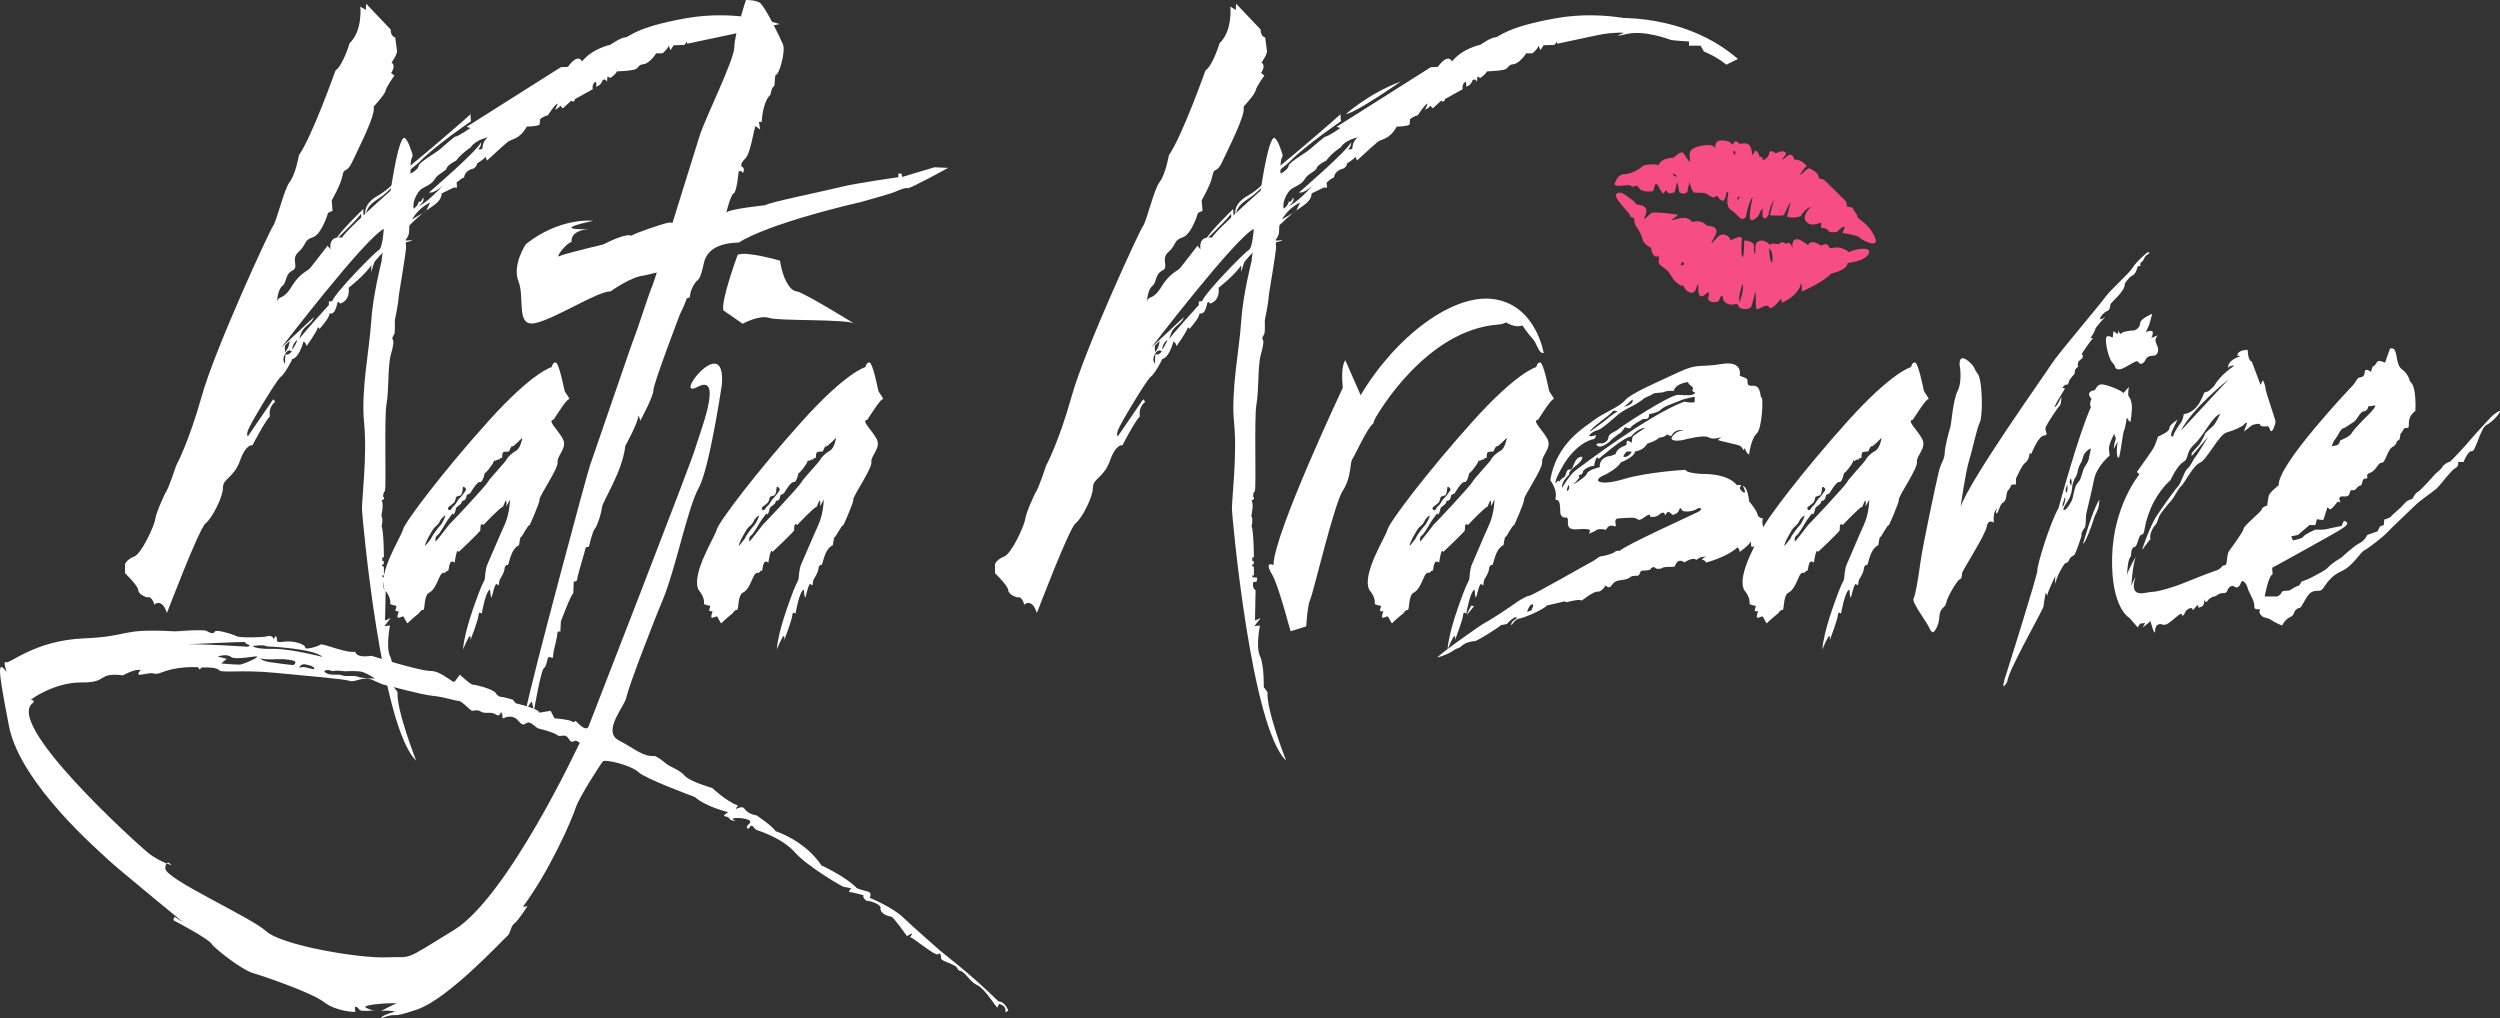
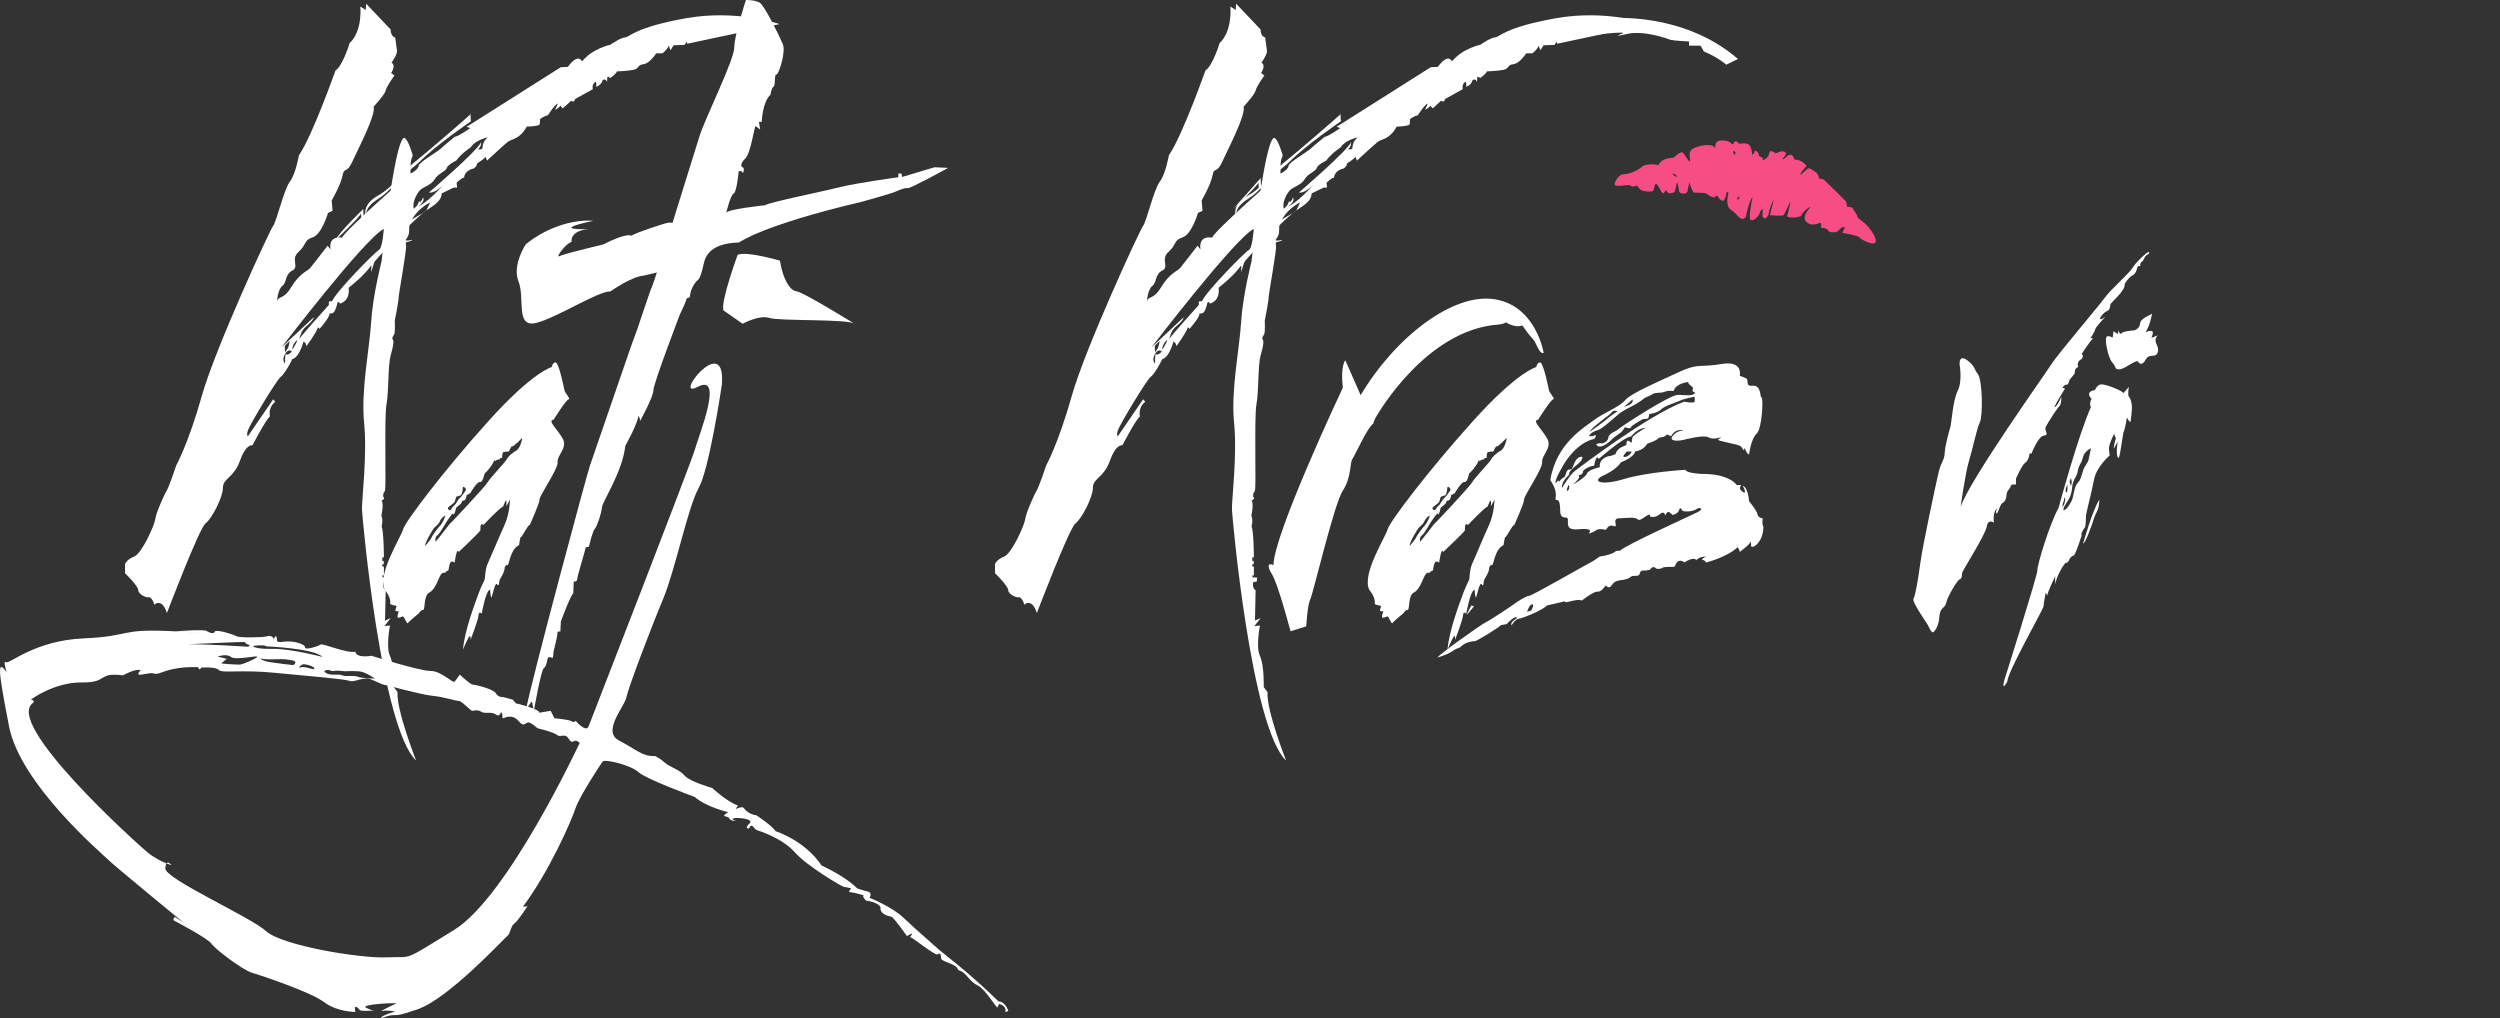
<svg xmlns="http://www.w3.org/2000/svg" width="700.213" height="285.175" viewBox="0 0 700.213 285.175">
  <rect x="0" y="0" width="700.213" height="285.175" fill="#333333" stroke="none" />
  <defs>
    <style>.cls-1{fill:#f64d85;}.cls-2{fill:#fff;}</style>
  </defs>
  <g id="Ebene_1">
    <g>
-       <path class="cls-2" d="M376.943,31.986s6.097-5.64,15.431-9.192c0,0-12.358,8.664-15.431,9.192" />
      <path class="cls-2" d="M113.602,38.946s-2.209-6.288-6.744,34.296c0,0-2.449,9.528-2.903,16.968-.457,7.441-2.903,19.177-1.969,28.248,.911,9.073-.694,21.624-.601,24.289,.12,2.688,5.426,61.033,15.17,70.272,0,0-5.569-14.112-5.209-19.176l-1.055-1.392s.167-6.096-1.058-8.712c-1.201-2.615,0-8.544,0-8.544l-1.559,.168,1.752-2.256-1.585,.696s.19-7.68,.19-8.544c0,0-.935-.192-.741-2.184l1.031-.192,.144-1.104-1.321-.072-.07-.528h.454v-2.495h-.454v-.648h.407v-.936h-.407v-.984h.454s-.023-7.248-.647-8.736c0,0,.527-1.752-.07-2.952,0,0,.768-3.24,.07-4.271,0,0,1.225-.36,.434-1.056,0,0-.073-1.128,.454-1.488,.504-.336-.214-20.544,.48-24.384,.697-3.84,.36-10.8,1.178-13.704,.815-2.928,.911-3.959,.574-4.44-.36-.456,.24-1.032,.457-1.608,.24-.6,.12-3.72,.12-3.72,0,0,1.055-5.232,1.055-6.288,0-1.032,2.329-13.609,2.089-14.641-.24-1.056,.264-1.056,.264-1.056,0,0,1.175-.144,1.488-.6,0,0-1.632,.408-1.895,.072,0,0,.864-1.055,.984-2.04,.144-.984,.431-15.672,.431-18.48,0-2.784,.577-2.304,.577-3.36,0,0-1.272-4.176-1.969-4.416" />
      <path class="cls-2" d="M101.745,58.535s-6.984,6.72-7.679,8.64c0,0,6.815-6.456,7.055-7.416l.097,1.825,.624-.864-.097-2.184Z" />
      <path class="cls-2" d="M102.442,60.453s-1.225-3.048,3.407-5.664c4.609-2.616,7.225-6.984,10.105-9.24,2.88-2.28,15.264-12.912,15.697-13.44,.431-.528,.094-.336,.094-.336l.17,2.184s-9.768,6.624-14.473,11.425c0,0-1.752,1.56-2.783,2.352-1.058,.768-5.856,5.928-7.682,7.224-1.822,1.32-4.368,2.52-4.535,5.496" />
      <path class="cls-2" d="M135.147,41.454c-.17,.6-1.225,.336-1.225,.336,.864-.601,.864-1.992,.864-1.992-1.298,2.688-14.64,14.112-14.64,14.112,1.655,.36,4.102-2.184,4.102-2.184-4.535,5.065-7.078,6.12-7.078,6.12,2.112-1.583,1.318-2.544,1.318-2.544-.167,.696-.864,1.392-.864,1.392,0-.431-.264-.504-.454,.193-.17,.696-1.248,1.583-1.248,1.583-.577-1.632,.815-4.296,1.752-5.232,.935-.912,3.144-1.392,4.078-3.024,.914-1.608,3.12-2.208,3.36-3.12,.24-.936,2.666-2.112,2.666-2.112,1.512-2.088,4.078-3.72,4.078-3.72,1.272-2.088,4.776-2.784,4.776-2.784-1.582,1.224-1.485,2.976-1.485,2.976m-29.042,28.584c-1.055,.528-12.024,11.688-13.078,14.304l-.914,.096v.984s-8.039,8.856-8.279,9.552c0,0,.36-1.752,1.175-2.784,.817-1.055,2.449-1.872,2.906-3.36l-9.073,8.472s23.256-30.408,28.656-33.192c0,0-.334,5.4-1.392,5.928m-24.241,27.913c-.047-1.704,1.608-3.073,1.392-2.545-.598,1.44-1.392,2.545-1.392,2.545m-1.966-1.248c.264-.312,1.248-1.176,1.248-1.176,0,0-.193,1.128-.384,1.656-.193,.528-.65,1.032-.794,1.368-.12,.336-.337-1.512-.07-1.848m.264,2.496c-.384-.505-.314,2.64-.314,2.64,0,0-.791-.648-.334-1.968,.454-1.32,1.438-2.232,2.229-1.392,0,0-1.175,1.247-1.582,.72M192.074,5.117c-14.423,2.568-15.818,5.352-16.969,5.352-1.175,0-4.198,2.088-4.198,2.088,0,0-4.872,.936-7.899,4.656,0,0-.935-2.568-3.958,1.512l-1.969,.097-26.4,16.704,1.055,.336s-3.481,2.448-4.368,2.448c0,0-2.783,2.256-3.911,3.312-1.128,1.032-6.191,3.912-6.191,4.8,0,.864-1.922,2.184-2.449,2.184,0,0-17.953,15.672-19.008,17.952,0,0-3.841-.864-3.24,3.312l-.817-1.056s-4.198,5.472-4.896,6.288c-.694,.817-2.903,1.392-5.232,5.232-2.303,3.84-3.478,2.328-4.055,4.056,0,0,.24-3.36,1.512-4.296s.697-3.24,2.783-4.296c2.089-1.056-.574-3.144,1.752-5.232,2.329-2.087,1.392-3.264,3.938-4.08,2.566-.792,4.318-6.84,4.318-6.84l1.274-.6-.24-2.904s2.566-4.417,3.023-6.96c.48-2.568,1.175-.36,2.783-3.96,1.632-3.6,6.648-13.128,5.93-15.336,0,0,3.144-3.385,3.384-4.537,.24-1.176,2.446-4.2,2.446-4.2l-.935-.696s1.512-2.088,.12-2.904c0,0,1.846-2.545,1.512-3.481l-.48-3.6s-1.272-.12-1.272-2.208l-6.864-7.225-.097,1.753-1.535-.936s.721,6.744-3,10.248c0,0-1.872,6.264-3.961,7.656,0,0-6.504,18.385-10.225,23.712,0,0-.935,5.353-2.566,7.44-1.632,2.112-3.721,11.16-4.655,12.336-.914,1.152-16.275,34.416-19.992,47.664-3.721,13.248-7.201,19.536-7.201,19.536,0,0-2.089,6.505-3.023,7.656,0,0-2.569,5.353-2.783,7.2-.24,1.872-3.841,9.792-5.93,10.584-2.112,.816-2.566,2.087-2.566,2.087v2.569s3.718,3.6,3.718,4.776c0,1.152,2.449,2.208,2.906,1.968,.454-.239,1.512,1.152,1.512,2.088,0,0,2.206-2.088,3.598,2.328,0,0,9.073-23.833,10.825-25.105,1.728-1.296,4.872-7.32,4.872-10.008,0-2.664,3.023-2.664,4.776-7.56,1.728-4.872,3.481-4.296,3.481-4.296,0,0,3.481-6.744,4.896-8.137,0,0-.601-2.448,1.488-4.056l-.574-.697-7.081,10.344s-.48-.12,0-1.632c.457-1.512,8.136-14.304,9.191-15,1.034-.696,3.12-4.536,3.24-4.992,0,0,1.752,0,3.144-4.896,0,0,.697,.239,.817,1.296,0,0,2.76-3.744,3.193-5.208,0,0,.431-.096,.431,.432,0,0,2.783-3.144,2.783-4.104s1.321,1.224,2.282-3.312c0,0,.334-.528,.694,.264,0,0,2.88-.527,2.449-4.44,0,0,4.609-3.576,6.36-6.36l-.097,1.992s.694-1.992,.888-2.712c.144-.648,10.248-11.16,13.655-13.848-1.175,.743-3,1.632-3.12,1.992,0,0,1.225-2.952,5.136-4.968,0,0-.694,1.488-1.031,2.184-.023,.048-.097,.096-.12,.144,2.593-1.776,4.271-2.736,4.392-4.848l3.36-1.632h.938l-.12-1.392s1.632-1.512,2.086-1.392c0,0,0-1.967,2.689-2.568,0,0,.935-.576,.935-1.392,0,0,1.969-1.272,2.426-1.848l.36,1.032s4.655-4.296,5.807-5.232c1.151-.912,3.264-.576,5.353-4.296,0,0,2.903,0,3.601-.576l.12-1.512s.958-.816,2.183-1.08c0,0,1.919-3.048,2.783-3.312,0,0-.431,1.225-.791,1.752,0,0,1.055-.36,1.488-1.128l.694,.768,2.353-2.16s.864,.768,1.058-.456l4.992-2.76s-.384-1.512,.838-2.112c0,0,.36,.96,0,1.392,0,0,1.395-.096,1.922-1.825,0,0,.791-.623,1.225,.505l.094-1.392s.601-.168,.697,.36c0,0,1.559-.96,1.992-1.92,0,0,2.977-.096,4.632-.432,1.655-.36,1.031-1.392,2.783-1.583,1.752-.169,3.577-3.048,3.577-3.048h1.752s1.559-1.224,1.728-2.16l.527,1.296,.864-1.392,3.047-.096,.624-.864,.167,.528,25.849-5.496s-11.857-4.2-26.28-1.632" />
      <path class="cls-2" d="M118.456,59.677c.384-.24,.697-.48,.864-.648-.12,.072-.193,.12-.314,.216-.144,.072-.384,.288-.551,.432" />
      <path class="cls-2" d="M357.267,38.946s-2.209-6.288-6.744,34.296c0,0-2.449,9.528-2.903,16.968-.457,7.441-2.903,19.177-1.969,28.248,.911,9.073-.694,21.624-.601,24.289,.12,2.688,5.426,61.033,15.17,70.272,0,0-5.569-14.112-5.209-19.176l-1.055-1.392s.167-6.096-1.058-8.712c-1.225-2.615,0-8.544,0-8.544l-1.559,.168,1.752-2.256-1.585,.696s.167-7.68,.167-8.544c0,0-.911-.192-.718-2.184l1.031-.192,.144-1.104-1.321-.072-.07-.528h.454v-2.495h-.454v-.648h.407v-.936h-.407v-.984h.454s-.023-7.248-.647-8.736c0,0,.527-1.752-.07-2.952,0,0,.768-3.24,.07-4.271,0,0,1.225-.36,.434-1.056,0,0-.073-1.128,.454-1.488,.504-.336-.214-20.544,.48-24.384,.697-3.84,.36-10.8,1.178-13.704,.815-2.928,.911-3.959,.574-4.44-.36-.456,.24-1.032,.457-1.608,.24-.6,.12-3.72,.12-3.72,0,0,1.055-5.232,1.055-6.288,0-1.032,2.329-13.609,2.089-14.641-.24-1.056,.264-1.056,.264-1.056,0,0,1.175-.144,1.512-.6,0,0-1.655,.408-1.919,.072,0,0,.864-1.055,.984-2.04,.144-.984,.431-15.672,.431-18.48,0-2.784,.577-2.304,.577-3.36,0,0-1.272-4.176-1.969-4.416" />
-       <path class="cls-2" d="M345.411,58.532s-6.984,6.72-7.679,8.64c0,0,6.815-6.456,7.078-7.416l.073,1.825,.624-.864-.097-2.184Z" />
+       <path class="cls-2" d="M345.411,58.532c0,0,6.815-6.456,7.078-7.416l.073,1.825,.624-.864-.097-2.184Z" />
      <path class="cls-2" d="M346.108,60.45s-1.225-3.048,3.407-5.664c4.609-2.616,7.225-6.984,10.105-9.24,2.88-2.28,15.264-12.912,15.697-13.44,.431-.528,.094-.336,.094-.336l.17,2.184s-9.768,6.624-14.473,11.425c0,0-1.752,1.56-2.783,2.352-1.058,.768-5.856,5.928-7.682,7.224-1.822,1.32-4.368,2.52-4.535,5.496" />
      <path class="cls-2" d="M378.81,41.452c-.17,.6-1.225,.336-1.225,.336,.864-.601,.864-1.992,.864-1.992-1.298,2.688-14.64,14.112-14.64,14.112,1.655,.36,4.102-2.184,4.102-2.184-4.535,5.065-7.078,6.12-7.078,6.12,2.112-1.583,1.318-2.544,1.318-2.544-.167,.696-.864,1.392-.864,1.392,0-.431-.264-.504-.454,.193-.17,.696-1.248,1.583-1.248,1.583-.577-1.632,.815-4.296,1.752-5.232,.935-.912,3.144-1.392,4.078-3.024,.914-1.608,3.12-2.208,3.36-3.12,.24-.936,2.689-2.112,2.689-2.112,1.488-2.088,4.055-3.72,4.055-3.72,1.272-2.088,4.776-2.784,4.776-2.784-1.582,1.224-1.485,2.976-1.485,2.976m-29.042,28.584c-1.055,.528-12.024,11.688-13.078,14.304l-.914,.096v.984s-8.039,8.856-8.279,9.552c0,0,.36-1.752,1.175-2.784,.817-1.055,2.449-1.872,2.906-3.36l-9.073,8.472s23.256-30.408,28.656-33.192c0,0-.334,5.4-1.392,5.928m-24.241,27.913c-.047-1.704,1.608-3.073,1.392-2.545-.598,1.44-1.392,2.545-1.392,2.545m-1.966-1.248c.264-.312,1.248-1.176,1.248-1.176,0,0-.193,1.128-.384,1.656-.193,.528-.65,1.032-.794,1.368-.12,.336-.337-1.512-.07-1.848m.264,2.496c-.384-.505-.314,2.64-.314,2.64,0,0-.791-.648-.334-1.968,.454-1.32,1.438-2.232,2.229-1.392,0,0-1.175,1.247-1.582,.72M435.737,5.115c-14.423,2.568-15.818,5.352-16.969,5.352-1.175,0-4.175,2.088-4.175,2.088,0,0-4.896,.936-7.922,4.656,0,0-.935-2.568-3.958,1.512l-1.969,.097-26.4,16.704,1.055,.336s-3.481,2.448-4.342,2.448c0,0-2.81,2.256-3.938,3.312-1.128,1.032-6.191,3.912-6.191,4.8,0,.864-1.922,2.184-2.449,2.184,0,0-17.953,15.672-19.008,17.952,0,0-3.841-.864-3.24,3.312l-.817-1.056s-4.198,5.472-4.896,6.288c-.694,.817-2.903,1.392-5.232,5.232-2.303,3.84-3.478,2.328-4.055,4.056,0,0,.24-3.36,1.512-4.296s.697-3.24,2.783-4.296c2.089-1.056-.574-3.144,1.752-5.232,2.329-2.087,1.392-3.264,3.938-4.08,2.566-.792,4.318-6.84,4.318-6.84l1.274-.6-.24-2.904s2.566-4.417,3.023-6.96c.48-2.568,1.175-.36,2.783-3.96,1.632-3.6,6.648-13.128,5.93-15.336,0,0,3.144-3.385,3.384-4.537,.24-1.176,2.446-4.2,2.446-4.2l-.935-.696s1.512-2.088,.12-2.904c0,0,1.846-2.545,1.512-3.481l-.48-3.6s-1.272-.12-1.272-2.208l-6.864-7.225-.097,1.753-1.512-.936s.697,6.744-3.023,10.248c0,0-1.872,6.264-3.961,7.656,0,0-6.504,18.385-10.225,23.712,0,0-.935,5.353-2.566,7.44-1.632,2.112-3.721,11.16-4.655,12.336-.914,1.152-16.275,34.416-19.992,47.664-3.721,13.248-7.201,19.537-7.201,19.537,0,0-2.089,6.504-3.023,7.655,0,0-2.569,5.353-2.783,7.2-.24,1.872-3.841,9.792-5.93,10.584-2.089,.816-2.566,2.087-2.566,2.087v2.569s3.718,3.6,3.718,4.776c0,1.152,2.449,2.208,2.906,1.968,.454-.239,1.512,1.152,1.512,2.088,0,0,2.206-2.088,3.598,2.328,0,0,9.073-23.833,10.825-25.105,1.728-1.296,4.872-7.32,4.872-10.008,0-2.664,3.023-2.664,4.776-7.56,1.728-4.872,3.481-4.296,3.481-4.296,0,0,3.481-6.744,4.896-8.137,0,0-.601-2.448,1.512-4.056l-.598-.697-7.081,10.344s-.48-.12,0-1.632c.457-1.512,8.136-14.304,9.191-15,1.034-.696,3.12-4.536,3.24-4.992,0,0,1.752,0,3.144-4.896,0,0,.697,.239,.817,1.296,0,0,2.76-3.744,3.193-5.208,0,0,.431-.096,.431,.432,0,0,2.783-3.144,2.783-4.104s1.321,1.224,2.282-3.312c0,0,.334-.528,.694,.264,0,0,2.88-.527,2.449-4.44,0,0,4.609-3.576,6.36-6.36l-.097,1.992s.694-1.992,.888-2.712c.144-.648,10.248-11.16,13.655-13.848-1.175,.743-3,1.632-3.12,1.992,0,0,1.225-2.952,5.159-4.968,0,0-.718,1.488-1.055,2.184-.023,.048-.097,.096-.12,.144,2.593-1.776,4.271-2.736,4.392-4.848l3.36-1.632h.938l-.12-1.392s1.632-1.512,2.086-1.392c0,0,0-1.967,2.689-2.568,0,0,.935-.576,.935-1.392,0,0,1.969-1.272,2.426-1.848l.36,1.032s4.655-4.296,5.807-5.232c1.175-.912,3.264-.576,5.353-4.296,0,0,2.903,0,3.601-.576l.12-1.512s.958-.816,2.183-1.08c0,0,1.919-3.048,2.783-3.312,0,0-.431,1.225-.791,1.752,0,0,1.055-.36,1.488-1.128l.694,.768,2.353-2.16s.864,.768,1.058-.456l4.992-2.76s-.384-1.512,.838-2.112c0,0,.36,.96,0,1.392,0,0,1.395-.096,1.922-1.825,0,0,.791-.623,1.225,.505l.094-1.392s.601-.168,.697,.36c0,0,1.559-.96,1.992-1.92,0,0,2.977-.096,4.632-.432,1.655-.36,1.031-1.392,2.783-1.583,1.752-.169,3.577-3.048,3.577-3.048h1.752s1.559-1.224,1.728-2.16l.527,1.296,.864-1.392,3.047-.096,.624-.864,.167,.528,25.849-5.496s-11.857-4.2-26.28-1.632" />
      <path class="cls-2" d="M362.122,59.675c.384-.24,.697-.48,.864-.648-.12,.072-.193,.12-.314,.216-.144,.072-.384,.288-.551,.432" />
      <path class="cls-2" d="M208.929,.001s-3.264,9.768-3.264,13.248c0,3.504-8.136,19.776-9.744,24.888-1.632,5.112-12.791,41.377-13.272,42.073-.457,.696-4.418,13.032-4.872,13.944-.457,.936-11.857,34.416-12.554,36.288-.694,1.848-16.272,59.737-17.904,68.353l1.632-2.448,.577,2.784s1.969-11.376,2.783-11.976c.817-.576,.888-2.352,1.151-2.857,.264-.527,1.058-.072,1.272,0,.193,.048,.314-1.848,.314-1.848,0,0,1.055-4.08,1.055-4.992,0-.913,.841-.528,.841-.528l.144-2.88s2.88-7.753,3.481-7.825l.12-3.336s.984,.072,.984-.72c0-.792,2.303-8.136,2.376-8.856l.911-.216s.984-4.392,1.658-5.04c.647-.672,1.822-4.272,1.966-5.928,.12-1.632,5.786-10.032,6.554-17.256,0,0,3.574-6.408,3.671-8.496,0,0,.48,.816,.48,1.512,0,0,3.721-6.744,3.721-8.616,0-1.848,7.439-21.265,7.439-21.265,0,0,1.775-3.6,1.825-4.344,0,0,.527-.432,.838-.288,0,0,.217-.768,.29-1.416,.097-.648,1.008-2.76,2.062-3.552,1.058-.768,1.632-5.208,2.066-5.976,.431-.792,1.655-4.344,9.454-4.513,0,0,6.194-4.776,34.345-11.4,0,0,7.945-2.184,9.337-2.784,1.392-.601,2.88-1.225,3.574-1.032,.697,.168,11.329-5.688,11.329-5.688l-3.841-.169-9.047,2.712-.193-.96h-.861v1.032s-11.953,1.656-16.034,2.712c-4.105,1.056-20.496,4.368-21.287,5.136,0,0-10.295,1.056-10.896,2.088,0,0,1.225-5.04,2.089-5.4,.861-.336,1.392-6.192,1.392-6.192,0,0,.958-.264,1.055,.36,.073,.6,.961-1.392-.167-1.584,0,0-.721-.768,.958-2.352,1.635-1.56,2.522-9.408,2.953-9.049,.434,.336,1.225,.936,1.225,.936l-.36-2.16h.791s.17-5.496,2.449-7.608c0,0,.264-1.896,.864-2.257,.624-.336,.097-3.384,.791-3.384,.697,0,2.689-6.384,1.825-8.472s-5.136-10.896-6.527-11.688C211.352-.048,208.929,.001,208.929,.001" />
      <path class="cls-2" d="M166.149,61.847s-9.073-1.152-18.841,6.504c0,0-3.935,5.808-2.086,10.464,1.872,4.656-.938,13.032,4.896,11.64,5.807-1.416,17.183-8.856,20.904-8.856,0,0,5.833-4.176,9.311-4.416l6.744-1.608,2.736-12.672s-1.392-.72-2.616-.528c-1.222,.168-9.527,2.952-10.342,3.648,0,0-1.058-1.032-7.922,2.448,0,0-9.407,2.232-11.807,3.096-.17,.048-.287,.12-.384,.168-1.418,.697,1.849-3.72,3.36-3.959,0,0-.697-3.144,4.776-3.601,0,0-11.64,.456,1.272-2.328" />
      <path class="cls-2" d="M206.606,71.378s-4.872,13.248-3.961,15.576l5.353,3.72s4.655-2.544,7.441-1.632c2.783,.936,21.865,.24,23.951,1.632,2.089,1.392-14.183-8.832-16.272-9.072-2.089-.216-3.961-3.96-4.655-8.592,0,0-9.527-2.784-11.857-1.632" />
      <path class="cls-2" d="M104.918,282.998c.264,0,.431-.048,.431-.048,0,0-.19,.024-.431,.048" />
      <path class="cls-2" d="M76.637,179.264v-.024c-.047,.144-.073,.216,0,.024" />
      <path class="cls-2" d="M162.074,208.662s-19.872,42.553-34.873,51.793c-15,9.24-11.326,7.32-18.815,7.68-7.512,.36-29.473-3.312-33.841-7.321-4.368-4.008-28.416-14.664-28.248-17.616,.047-.72,.167-1.152,.337-1.368-1.345-.552-3.481-1.56-5.399-3.168-3.147-2.615-40.465-36.264-31.899-41.856,0,0,.504-.696-.694-.864,0,0,6.527-4.872,14.209-4.8,7.655,.096,4.175-2.88,11.59-1.992,0,0,3.577-2.016,4.969-1.416,0,0-.864,.72-.601,1.152,.24,.431,3.12-.624,4.178-.264,1.031,.336,2.086-.264,2.687-.432,.624-.192,4.008-1.583,9.864-1.32,0,0,0,.264,.264,.528s.601-.432,.601-.432c0,0,4.105-.264,4.896,.696,.768,.96,6.194-.168,15.864,.792,9.671,.936,19.442,1.728,20.76,2.256,1.295,.528,3.911-1.32,6-.432,2.089,.864,3.24,1.488,3.577,1.488,.431,0,10.198,2.784,13.679,3.12,3.504,.36,6.287,1.416,7.248,1.416s3.313,2.784,3.841,2.784,1.488-.432,2.52,.264c1.055,.697,2.783-.168,4.105,.768,1.295,.96,1.295-1.2,1.655-.432,.337,.792,0,1.656,.434,1.488,.431-.169,2.543-1.296,4.271,.792,1.752,2.088,1.919,0,3.047,.432s2.016,1.56,2.543,1.656c.504,.096,4.274,1.032,5.232,1.824,.961,.792,2.162-.696,3.217,1.056,1.055,1.728,1.392,.169,2.279,.6,.864,.432,.938,.624,.504,1.128m-93.552-28.848c.264,.096,.167,.528,.961,.697,.791,.168,.167,.624-.073,.624-.264,0-10.201-.697-16.655-.697,0,0,15.504-.72,15.768-.624m3.504,4.176c-.457,.624-3.768,1.92-4.535,2.112-.794,.168-5.496-.264-5.496-.264,0,0,1.222-1.224,1.559-1.224,.36,0-2.353-.696-2.616-.696,0,0,2.449-.96,3.744,.072,1.321,1.056,7.776-.6,7.345,0m10.008,2.28c-.431,0-3.744-.432-6.264-.792-2.543-.336-3.05-1.225-3.05-1.225,.434,.624,5.306,.36,6.194,.36,.864,0,3.217,.264,3.647,.6,.434,.36-.097,1.056-.527,1.056m6,.912c.264,.792-2.64-.72-3.744-.264-1.128,.456,.12-1.056,.984-.864,0,0,2.496,.336,2.76,1.128m-13.392-6.144s13.319,.528,15.671,2.952c0,0-8.977-2.352-14.016-2.256-5.063,.096-5.496-.792-5.496-.792,0,0,3.144-.504,3.841,.096m17.4,6.601s.961,.456,1.632,.264c.647-.192,2.88,.12,3.097,.12,.19,0,3.527-.264,4.969,.264,1.462,.528,3.287,1.776,3.287,1.776,0,0-3.938-.072-4.849-.528-.935-.456-3.481,.072-4.345-.384-.838-.456-3.214,.192-4.535-.648-1.295-.864,.744-.864,.744-.864m190.371,95.449c-1.055-2.76-2.76-2.616-2.76-2.616-8.136-8.016-16.008-13.848-16.488-14.328-.457-.456-7.152-6.24-10.225-9.192-3.097-2.952-9.384-5.496-9.384-5.496,0,0,.911-1.464-.601-1.776-1.512-.336-2.927-.888-2.927-.888-3.047-3.24-9.938-6.385-9.938-6.385-4.702-7.056-12.815-9.576-12.815-9.576-1.128-1.656-5.399-4.464-5.399-4.464-2.016-.264-3.05-1.392-3.504-1.992-.434-.624-1.728,0-2.186,.169-.431,.168,.527-.864,.527-.864-3.478-1.392-7.222-4.968-7.222-4.968,0,0-6.29-1.752-7.778-3.504-1.462-1.728-4.175-2.352-5.47-3.576-1.321-1.2-2.81-1.895-2.81-1.895-3.384,.264-5.183-1.776-10.078-4.344-4.872-2.545,1.632-9.528,2.086-12.096,.48-2.545,6.744-19.056,10.248-27.433,3.481-8.352,6.961-25.801,9.985-31.153,3.023-5.352,6.504-28.993,6.504-28.993,1.178-15.288-14.183,4.584-6.744,.624,7.441-3.936,.24,13.728-.694,17.209-.914,3.48-29.163,75.985-29.88,77.881-.697,1.92-3.65-1.56-3.65-1.56,0,0-.357,.696-1.055,.168-.697-.504-4.872-.864-4.872-.864l-1.055-2.088-3.12,.528c-.36-1.224-6.624-2.616-6.624-2.616l-.891-1.056-2.613-.696s-1.395,.168-2.089-1.056c-.697-1.224-5.76-2.424-6.457-2.424-.694,0-3.647-2.808-3.647-2.808,0,0-.888,1.224-1.415,1.92-.504,.697-3.65-2.952-6.794-2.952s-16.512-4.248-16.512-4.248c-4.655,.696-4.535-1.152-4.535-1.152-2.423,.576-9.167-2.448-9.768-1.992-.577,.48-4.418,1.633-4.298,.816,.12-.816-3.023-1.968-5.807-1.632-2.783,.36-1.849-.216-2.209-1.272-.24-.744-.694,.36-.815,.792v.024c-.05,.192-.05,.119,0-.024,.19-.696-.817-1.368-1.752-1.032-.914,.36-7.776,.48-8.593,0-.815-.456-5.807-2.088-6.167-1.272-.337,.816-1.512,.24-2.329-.24-.815-.456-8.593,.12-8.593,.12,0,0,15.337,.816-.454,0-15.818-.816-11.64,1.392-25.345,1.992-13.729,.576-20.88,7.368-21.744,6.673-.888-.697,.167,2.784,.167,2.784-2.616-3.648-2.446-1.032,.697,15.168,3.144,16.224,25.993,35.593,27.721,37.32,1.752,1.752,21.167,17.664,21.167,17.664l-2.449-1.608s-.694,.816-.214,1.032c.454,.24,9.574,5.064,10.462,6.456,.864,1.392,8.546,7.32,11.496,8.208,2.977,.864,16.395,5.4,20.066,8.184,3.647,2.784,8.76,2.736,8.76,2.736-.577-2.449,.815-1.152,1.175-.576,.29,.456,3.147,.24,4.225,.144-.431,.024-1.151-.096-2.376-.72-1.969-1.056,9.314-1.512,8.376-1.176-.935,.36-5.112,2.449-3.961,2.088,1.178-.336,3.721,.12,3.721,.12-4.415,1.272-3.935,1.872-3.935,1.872,5.687-1.992,1.272,.576,10.105-2.449,8.83-3.023,24.288-19.872,25.222-20.568,.938-.72,.938-2.808,1.969-3.504,1.058-.696,3.791-5.04,3.791-5.04-.334,.456-1.342,.288-1.342,.288,7.439-10.008,13.609-24.192,14.663-27.456,1.031-3.24,7.031-12.361,7.632-13.152,.601-.792,8.016,1.055,10.031,2.976,1.992,1.896,15.768,6.96,15.768,6.96,3.147,2.784,9.361,4.248,9.361,4.248-2.543,1.583-.19,.864,.264,1.704,.457,.864,1.899,.72,1.899,.72,0,0-1.632-.456-.577-.72,1.055-.264,5.833,.144,4.321,1.512-1.515,1.392-.12,1.392-.12,1.392,.864-1.92,1.438,.12,2.159,.384,.721,.264,7.152,2.232,10.705,6.24,3.551,4.008,13.392,9.72,13.776,9.72,.407,0,2.039,.384,2.039,.384,0,0-1.031,1.056-.384,1.056s3.817,.864,3.817,.864c-.41,.504,.718,1.512,.718,1.512,3.41,.456,4.058,1.824,4.058,1.824-.384,1.968,2.376,2.569,3.023,2.689,.647,.144,4.392,5.448,4.392,5.448,2.569-1.704,.817,.264,.817,.264,.861,.072,7.055,5.4,7.846,4.8,.77-.624,.864,.432,.864,1.128s2.089,1.128,3.647,1.992c1.585,.888,.457,1.152,1.849,1.583,1.392,.432,2.64,3.073,4.729,4.009s5.473,6.648,5.593,6.192c.12-.456,.454-.984,.454-.984,2.376,.648,1.705,2.353,1.705,2.353l.864-.456Z" />
      <path class="cls-2" d="M46.637,241.826c.841,.336,1.392,.504,1.392,.504,0,0-.888-1.176-1.392-.504" />
      <path class="cls-2" d="M421.997,122.877s-.431,2.712-1.752,3.408c-1.295,.697-2.446,1.92-2.616,2.424-.167,.528-4.799,5.328-5.303,6.384-.527,1.032-10.825,12.024-10.562,11.592s-4.031,5.304-4.031,4.968c0-.312-.19-1.248,.527-1.704,.721-.456,2.496-3.864,2.953-4.392s1.438-2.232,1.512-1.584c.073,.672,.721-1.104,.721-1.559,0-.48,1.582-1.056,1.655-1.849,.047-.792,.984,.456,1.368-1.895l.984-.528s1.895-3.36,2.76-3.144c.864,.192,1.318-2.904,1.368-2.568,.07,.336,2.303-2.424,2.496-3.288,.217-.84,.264,.072,.264,.072,0,0,.935-.792,1.248-.456,0,0,.144-.672,.791-.456,0,0,0-1.32,.264-1.584,.264-.264,1.632-.264,1.632-.264,0,0,.744-1.776,.938-1.44,.19,.312,2.807-2.376,2.807-2.376l-.023,.239Zm-25.369,27.673c-.144,.456-1.775,2.328-1.775,2.328-.36-.288,2.039-4.704,2.689-5.232,.647-.504,1.392-1.368,1.438-1.704,.073-.312,.791-1.176,1.321-1.512,.527-.312-.65,2.184-1.248,2.76-.601,.601-2.306,2.904-2.426,3.36m4.849-8.616c.721-.504,1.321-1.032,1.512-1.224,.193-.216,.527-1.536,.527-1.536,0,0,.647-.312,1.128-.384,.457-.048,.721-1.441,.721-2.161s1.178,.193,.841,.72c-.337,.528-1.441,2.041-1.775,2.232-.314,.192-.794,1.248-1.298,1.848-.527,.576-.48,.264-.935,1.104-.457,.864-1.441-.072-.721-.6m32.377-32.568c-.097-.528-1.559-7.752-2.449-7.848-.861-.096-1.128,1.296-1.128,1.296,0,0-5.23,1.225-17.784,15.192-12.551,13.945-23.376,28.248-23.88,30.337-.527,2.088-7.345,12.552-5.063,16.921,0,0,1.822,1.992,1.485,3.912,0,0,.864,.432,1.465,.432,.624,0,0,.888,0,1.32s.961,.264,.961,.264c0,0-.527,1.392-.337,1.728,.17,.36,1.298-.336,1.562-.264,.264,.096,1.055,2.28,1.318,1.848,.24-.431,3.12-2.784,3.12-2.784,0,0,.527-.96,1.151-.888,.601,.096,.073-4.104,1.728-4.872,1.655-.792,2.546-3.936,3.144-4.896,.601-.96,1.225-.6,1.225-.6,0,0,.527-.696,.864-.624,.36,.096,.097-3.648,1.849-2.256,0,0,.601-4.536,1.128-2.976,0,0,6.097-5.736,6.097-6.096,0-.36-.17-2.353,.864-1.488,0,0,4.726-5.04,5.496-5.136,0,0,1.222-3.672,.888-.096,0,0,.864-1.464,1.031-1.92,0,0,0,3.84-1.562,7.248-1.582,3.408-4.008,9.336-4.702,10.8-.697,1.488-.697,3.84-.794,4.271-.094,.456-.861,1.656-1.655,3.84-.791,2.184-4.008,10.393-4.439,15.864,0,0,1.559-3.744,1.919-3.744,.337,0,.167,1.128,.167,1.128,0,0,2.186-5.664,2.256-6.96,.097-1.32,.891-.431,.891-.431,0,0,1.128-6.552,2.35-6.72,0,0,.17,2.712,.434,2.087,.264-.6,.958-4.44,1.559-3.576,.624,.864,.434-.768,.697-1.296,.264-.528,1.392-2.088,1.392-3.409,0,0,.36-.96,.791-.696,.434,.264,.697-4.44,3.217-5.592,0,0,.36-2.52,.527-2.256,.193,.264,2.112-3.744,2.449-3.312,0,0,2.88-6.288,2.783-7.248-.07-.96,5.329-8.712,5.066-10.464-.264-1.728,2.783-3.912,1.488-6.432-1.321-2.544-4.538-5.232-2.616-5.424,0,0,3.647-5.832,4.271-5.736,.601,.072-1.128-1.92-1.225-2.448" />
-       <path class="cls-2" d="M526.969,122.877s-.431,2.712-1.752,3.408c-1.295,.697-2.446,1.92-2.616,2.424-.167,.528-4.799,5.328-5.303,6.384-.527,1.032-10.825,12.024-10.562,11.592s-4.031,5.304-4.031,4.968c0-.312-.19-1.248,.527-1.704,.721-.456,2.496-3.864,2.953-4.392s1.438-2.232,1.512-1.584c.073,.672,.721-1.104,.721-1.559,0-.48,1.582-1.056,1.655-1.849,.047-.792,.984,.456,1.368-1.895l.984-.528s1.895-3.36,2.76-3.144c.864,.192,1.318-2.904,1.368-2.568,.07,.336,2.303-2.424,2.496-3.288,.217-.84,.264,.072,.264,.072,0,0,.935-.792,1.248-.456,0,0,.144-.672,.791-.456,0,0,0-1.32,.264-1.584,.264-.264,1.632-.264,1.632-.264,0,0,.721-1.776,.938-1.44,.19,.312,2.807-2.376,2.807-2.376l-.023,.239Zm-25.369,27.673c-.144,.456-1.775,2.328-1.775,2.328-.36-.288,2.039-4.704,2.689-5.232,.647-.504,1.392-1.368,1.438-1.704,.073-.312,.791-1.176,1.321-1.512,.527-.312-.65,2.184-1.248,2.76-.601,.601-2.306,2.904-2.426,3.36m4.849-8.616c.721-.504,1.321-1.032,1.512-1.224,.193-.216,.527-1.536,.527-1.536,0,0,.647-.312,1.128-.384,.457-.048,.721-1.441,.721-2.161s1.178,.193,.841,.72c-.337,.528-1.441,2.041-1.775,2.232-.314,.192-.794,1.248-1.298,1.848-.527,.576-.48,.264-.935,1.104-.457,.864-1.441-.072-.721-.6m32.377-32.568c-.097-.528-1.559-7.752-2.449-7.848-.861-.096-1.128,1.296-1.128,1.296,0,0-5.23,1.225-17.784,15.192-12.551,13.945-23.376,28.248-23.88,30.337-.527,2.088-7.345,12.552-5.063,16.921,0,0,1.822,1.992,1.485,3.912,0,0,.864,.432,1.465,.432,.624,0,0,.888,0,1.32s.961,.264,.961,.264c0,0-.527,1.392-.337,1.728,.17,.36,1.298-.336,1.562-.264,.264,.096,1.055,2.28,1.318,1.848,.24-.431,3.12-2.784,3.12-2.784,0,0,.527-.96,1.151-.888,.601,.096,.073-4.104,1.728-4.872,1.655-.792,2.546-3.936,3.144-4.896,.601-.96,1.225-.6,1.225-.6,0,0,.527-.696,.864-.624,.36,.096,.097-3.648,1.849-2.256,0,0,.601-4.536,1.128-2.976,0,0,6.097-5.736,6.097-6.096,0-.36-.17-2.353,.864-1.488,0,0,4.726-5.04,5.496-5.136,0,0,1.222-3.672,.888-.096,0,0,.864-1.464,1.031-1.92,0,0,0,3.84-1.562,7.248-1.582,3.408-4.008,9.336-4.702,10.8-.697,1.488-.697,3.84-.794,4.271-.094,.456-.861,1.656-1.655,3.84-.791,2.184-4.008,10.393-4.439,15.864,0,0,1.559-3.744,1.919-3.744,.337,0,.167,1.128,.167,1.128,0,0,2.186-5.664,2.256-6.96,.097-1.32,.891-.431,.891-.431,0,0,1.128-6.552,2.35-6.72,0,0,.17,2.712,.434,2.087,.264-.6,.958-4.44,1.559-3.576,.624,.864,.434-.768,.697-1.296,.264-.528,1.392-2.088,1.392-3.409,0,0,.36-.96,.791-.696,.434,.264,.697-4.44,3.217-5.592,0,0,.36-2.52,.527-2.256,.193,.264,2.089-3.744,2.449-3.312,0,0,2.88-6.288,2.783-7.248-.07-.96,5.329-8.712,5.066-10.464-.264-1.728,2.783-3.912,1.488-6.432-1.321-2.544-4.538-5.232-2.616-5.424,0,0,3.647-5.832,4.271-5.736,.601,.072-1.128-1.92-1.225-2.448" />
-       <path class="cls-2" d="M234.128,122.877s-.431,2.712-1.752,3.408c-1.295,.697-2.423,1.92-2.616,2.424-.167,.528-4.776,5.328-5.303,6.384-.527,1.032-10.825,12.024-10.562,11.592s-4.031,5.304-4.031,4.968c0-.312-.19-1.248,.527-1.704,.721-.456,2.496-3.864,2.953-4.392s1.465-2.232,1.512-1.584c.073,.672,.721-1.104,.721-1.559,0-.48,1.582-1.056,1.655-1.849,.047-.792,.984,.456,1.368-1.895l.984-.528s1.919-3.36,2.76-3.144c.864,.192,1.318-2.904,1.392-2.568,.047,.336,2.279-2.424,2.473-3.288,.217-.84,.264,.072,.264,.072,0,0,.935-.792,1.248-.456,0,0,.144-.672,.791-.456,0,0,0-1.32,.264-1.584,.264-.264,1.658-.264,1.658-.264,0,0,.718-1.776,.911-1.44,.19,.312,2.807-2.376,2.807-2.376l-.023,.239Zm-25.369,27.673c-.144,.456-1.775,2.328-1.775,2.328-.36-.288,2.039-4.704,2.689-5.232,.671-.504,1.392-1.368,1.438-1.704,.073-.312,.791-1.176,1.321-1.512,.527-.312-.65,2.184-1.248,2.76-.577,.601-2.306,2.904-2.426,3.36m4.849-8.616c.721-.504,1.321-1.032,1.512-1.224,.193-.216,.527-1.536,.527-1.536,0,0,.647-.312,1.128-.384,.457-.048,.721-1.441,.721-2.161s1.178,.193,.841,.72c-.314,.528-1.441,2.041-1.775,2.232-.314,.192-.77,1.248-1.298,1.848-.527,.576-.454,.264-.935,1.104-.457,.864-1.441-.072-.721-.6m32.377-32.568c-.097-.528-1.559-7.752-2.449-7.848-.861-.096-1.128,1.296-1.128,1.296,0,0-5.23,1.225-17.784,15.192-12.551,13.945-23.376,28.248-23.88,30.337-.527,2.088-7.319,12.552-5.063,16.921,0,0,1.822,1.992,1.485,3.912,0,0,.864,.432,1.465,.432,.624,0,0,.888,0,1.32s.961,.264,.961,.264c0,0-.504,1.392-.337,1.728,.17,.36,1.298-.336,1.562-.264,.264,.096,1.055,2.28,1.318,1.848,.264-.431,3.12-2.784,3.12-2.784,0,0,.527-.96,1.151-.888,.601,.096,.073-4.104,1.728-4.872,1.655-.792,2.546-3.936,3.144-4.896,.624-.96,1.225-.6,1.225-.6,0,0,.527-.696,.864-.624,.36,.096,.097-3.648,1.849-2.256,0,0,.601-4.536,1.128-2.976,0,0,6.097-5.736,6.097-6.096,0-.36-.17-2.353,.864-1.488,0,0,4.726-5.04,5.496-5.136,0,0,1.222-3.672,.888-.096,0,0,.864-1.464,1.031-1.92,0,0,0,3.84-1.562,7.248-1.559,3.408-4.008,9.336-4.702,10.8-.697,1.488-.697,3.84-.794,4.271-.094,.456-.861,1.656-1.655,3.84-.791,2.184-4.008,10.393-4.439,15.864,0,0,1.559-3.744,1.919-3.744,.337,0,.167,1.128,.167,1.128,0,0,2.186-5.664,2.256-6.96,.097-1.32,.891-.431,.891-.431,0,0,1.128-6.552,2.35-6.72,0,0,.17,2.712,.434,2.087,.264-.6,.958-4.44,1.559-3.576,.624,.864,.457-.768,.697-1.296,.264-.528,1.415-2.088,1.415-3.409,0,0,.337-.96,.768-.696,.434,.264,.697-4.44,3.24-5.592,0,0,.337-2.52,.504-2.256,.193,.264,2.112-3.744,2.449-3.312,0,0,2.88-6.288,2.783-7.248-.07-.96,5.329-8.712,5.066-10.464-.264-1.728,2.783-3.912,1.488-6.432-1.321-2.544-4.538-5.232-2.616-5.424,0,0,3.671-5.832,4.271-5.736,.601,.072-1.128-1.92-1.225-2.448" />
      <path class="cls-2" d="M146.245,122.877s-.431,2.712-1.752,3.408c-1.295,.697-2.423,1.92-2.616,2.424-.167,.528-4.776,5.328-5.303,6.384-.527,1.032-10.825,12.024-10.562,11.592s-4.031,5.304-4.031,4.968c0-.312-.19-1.248,.527-1.704,.721-.456,2.496-3.864,2.953-4.392s1.438-2.232,1.512-1.584c.073,.672,.721-1.104,.721-1.559,0-.48,1.582-1.056,1.655-1.849,.047-.792,.984,.456,1.368-1.895l.984-.528s1.919-3.36,2.76-3.144c.864,.192,1.318-2.904,1.392-2.568,.047,.336,2.279-2.424,2.473-3.288,.217-.84,.264,.072,.264,.072,0,0,.935-.792,1.248-.456,0,0,.144-.672,.791-.456,0,0,0-1.32,.264-1.584,.264-.264,1.658-.264,1.658-.264,0,0,.718-1.776,.911-1.44,.19,.312,2.807-2.376,2.807-2.376l-.023,.239Zm-25.369,27.673c-.144,.456-1.775,2.328-1.775,2.328-.36-.288,2.039-4.704,2.689-5.232,.671-.504,1.392-1.368,1.438-1.704,.073-.312,.791-1.176,1.321-1.512,.527-.312-.65,2.184-1.248,2.76-.601,.601-2.306,2.904-2.426,3.36m4.849-8.616c.721-.504,1.321-1.032,1.512-1.224,.193-.216,.527-1.536,.527-1.536,0,0,.647-.312,1.128-.384,.457-.048,.721-1.441,.721-2.161s1.178,.193,.841,.72c-.314,.528-1.441,2.041-1.775,2.232-.314,.192-.77,1.248-1.298,1.848-.527,.576-.48,.264-.935,1.104-.457,.864-1.441-.072-.721-.6m32.377-32.568c-.097-.528-1.559-7.752-2.449-7.848-.861-.096-1.128,1.296-1.128,1.296,0,0-5.23,1.225-17.784,15.192-12.551,13.945-23.376,28.248-23.88,30.337-.527,2.088-7.345,12.552-5.063,16.921,0,0,1.822,1.992,1.485,3.912,0,0,.864,.432,1.465,.432,.624,0,0,.888,0,1.32s.961,.264,.961,.264c0,0-.527,1.392-.337,1.728,.17,.36,1.298-.336,1.562-.264,.264,.096,1.055,2.28,1.318,1.848,.264-.431,3.12-2.784,3.12-2.784,0,0,.527-.96,1.151-.888,.601,.096,.073-4.104,1.728-4.872,1.655-.792,2.546-3.936,3.144-4.896,.624-.96,1.225-.6,1.225-.6,0,0,.527-.696,.864-.624,.36,.096,.097-3.648,1.849-2.256,0,0,.601-4.536,1.128-2.976,0,0,6.097-5.736,6.097-6.096,0-.36-.17-2.353,.864-1.488,0,0,4.726-5.04,5.496-5.136,0,0,1.222-3.672,.888-.096,0,0,.864-1.464,1.031-1.92,0,0,0,3.84-1.562,7.248-1.559,3.408-4.008,9.336-4.702,10.8-.697,1.488-.697,3.84-.794,4.271-.094,.456-.861,1.656-1.655,3.84-.791,2.184-4.008,10.393-4.439,15.864,0,0,1.559-3.744,1.919-3.744,.337,0,.167,1.128,.167,1.128,0,0,2.186-5.664,2.256-6.96,.097-1.32,.891-.431,.891-.431,0,0,1.128-6.552,2.35-6.72,0,0,.17,2.712,.434,2.087,.264-.6,.958-4.44,1.559-3.576,.624,.864,.457-.768,.697-1.296,.264-.528,1.392-2.088,1.392-3.409,0,0,.36-.96,.791-.696,.434,.264,.697-4.44,3.24-5.592,0,0,.337-2.52,.504-2.256,.193,.264,2.112-3.744,2.449-3.312,0,0,2.88-6.288,2.783-7.248-.07-.96,5.329-8.712,5.066-10.464-.264-1.728,2.783-3.912,1.488-6.432-1.321-2.544-4.538-5.232-2.616-5.424,0,0,3.647-5.832,4.271-5.736,.601,.072-1.128-1.92-1.225-2.448" />
      <path class="cls-2" d="M412.112,169.584s-1.151,2.016-1.295,2.688l2.039-2.472-.744-.216Z" />
      <path class="cls-2" d="M376.8,100.908s-1.392,1.512-.697,7.68c0,0-19.415,41.136-19.415,49.681,0,0-1.919-.96-1.198,1.08,.718,2.016,1.295,.192,5.974,17.448l4.392-1.367s.337-5.977,1.105-7.488c.794-1.512,6.697-26.808,9.144-30.529,2.449-3.72,1.969-7.92,2.666-8.832,.694-.936,4.318-9.073,5.83-9.889,0,0,.29-1.104,.817-1.944,.527-.864,14.063-24.433,34.272-25.848,0,0,1.441-.096,2.089-.624,0,0,2.566,1.704,4.609,.864,0,0,1.632,2.424,2.88,3.744,1.248,1.296,1.655,4.248,3.094,3.984,0,0-2.086-13.177-13.702-15.049-11.616-1.872-27.791,10.464-37.562,26.857l-4.295-9.768Z" />
      <path class="cls-2" d="M548.851,102.127s.864,4.536-.527,7.32-1.728,9.24-2.089,10.296c-.337,1.032-1.465,5.112-1.559,7.2-.12,2.088-.961,2.304-1.658,5.184-.694,2.88-4.462,20.401-5.159,25.536-.697,5.137-1.392,9.072-1.919,10.032-.53,.96,4.105,7.224,4.271,7.848,.19,.601,.791,1.56,1.151,1.56,.337,0,1.655-1.56,1.825-4.344,.167-2.808,1.655-2.352,1.919-3.936,.264-1.56,3.047-6.264,3.744-6.528,.697-.264,.624-.96,.697-1.752,.094-.792,6.454-10.56,6.888-12.984,.431-2.449,2.016-1.152,2.016-1.152,0,0-.457-3.48,1.128-4.008,0,0-.794,.624-.434,1.32,.337,.696,1.034-2.544,1.658-2.784,.598-.264,1.128-1.056,1.198-2.376,.097-1.296,1.058-1.656,1.151-2.352,.073-.697,1.488-.505,1.488-.505v-1.656s1.658-3.768,2.52-4.367c.864-.601,1.225-1.825,1.225-2.353,0-.527,.601-.264,.601-.264,0,0,1.825-4.872,3.481-5.064,1.655-.168,0-1.296,.527-2.424,.527-1.152,3.313-5.424,3.841-5.856s.527-2.616,.527-2.616c0,0-1.225,2.88-1.919,2.976,0,0,.097-.696,1.559-2.976,0,0,1.031-1.776,1.272-2.112,.267-.336-.647-.336-.647-.336,0,0,.647-1.104,1.321-.912,0,0,.311,.072,.527-.864,.193-.912,1.632-1.968,1.632-2.424,0-.456-.073-1.176,.984-1.704,0,0-.721-1.368,1.055-2.304,0,0,.577-1.032-.144-1.248,0,0,2.496-3.864,3.217-4.392,0,0-.457-.24-.791-.024,0,0,1.342-1.872,1.392-2.496,.047-.6,2.857-3.576,2.857-3.576,0,0-1.488,1.128-1.488,.551,0-.551,1.175-1.872,1.966-2.136,.77-.264,.914-1.272,.914-1.8,0-.527,4.295-3.839,4.031-5.808,0,0,1.008-1.753,2.039-2.28,1.058-.528,1.368-1.704,1.488-2.328,.144-.6,.841-.336,.841-.336,0,0-.167-.96,.431-1.272,.624-.312,.577-1.417,1.441-1.896,.888-.48,.744-.864,.311-.768-.431,.072-3.334,2.712-4.392,4.417-1.055,1.704-5.977,5.904-7.679,8.256-1.705,2.376-13.201,15.84-14.977,18.648-1.775,2.832-22.705,32.112-25.465,39.984,0,0,1.368-9.72,2.353-12.864,.984-3.144,2.186-9.12,3.023-10.776,.864-1.633,.794-11.545-.527-13.513,0,0-.721-.912-1.031-1.776-.337-.864-4.271-4.992-4.105-.888" />
      <path class="cls-2" d="M583.466,152.172s2.713-9.6,4.535-12.216c0,0,0,1.584-.431,2.712-.434,1.128-.961,1.92-1.225,2.976-.264,1.032-2.52,7.128-2.88,6.528" />
      <path class="cls-2" d="M592.331,121.135v.024c.047-.12,.073-.169,0-.024" />
      <path class="cls-2" d="M584.981,128.753c-.17,.792-1.081,1.824-1.395,2.615-.311,.792-.791,2.76-1.102,3.193-.314,.456-.914,1.008-1.178,1.728-.264,.696-.647,2.736-.841,3.408-.167,.648-1.485,3.048-2.35,3.192,0,0-.744,.048,.815-2.232,1.585-2.28,1.418-4.368,1.535-4.896,.146-.528,.53-1.68,.744-1.896,.217-.216,.744-1.488,.744-1.968,0-.48,.674-2.016,.938-2.352,.264-.36,.431-1.368,.768-2.16,.36-.768,1.705-1.968,1.969-1.704l-.647,3.073m-7.298,13.248c0-.169,0-.96,.217-1.344,.217-.408,.311-1.272,.311-1.272,0,0,.29,.216,.24,.36-.023,.12-.07,.697-.167,1.032-.073,.36-.601,1.417-.601,1.225m1.031-5.496c.217-.312,.146-.456,.267-.744,.144-.312,.047,.696,.094,1.008,.05,.288-.167,1.704-.48,.96,0,0-.094-.936,.12-1.224m1.321-2.64s.217,.792,.217,1.224c0,.432-.264,1.2-.264,.936,0-.264-.337-1.104-.337-1.104l.384-1.056Zm16.248-22.728c-.457-.456,0-2.784,0-2.784l-1.512,1.728c-.697-.816-5.112-2.544-6.287-2.424-1.154,.119-1.728,1.608-1.728,1.608-3.023,.48-.938,2.448-.938,2.448-.815,1.512-.167,2.28-.167,2.28-3.504,7.656-9.073,28.248-9.073,28.248-2.616,4.704-6.094,16.393-5.927,17.425,.167,1.056-9.24,30.745-9.24,30.745-.984,3.72,.791,.504,.791,.504,.12-2.88,10.178-20.352,10.178-21.145,0-.768,.601-3.792,.601-3.792l.454,.84c-.07-.84,2.353-5.761,2.353-5.761-.384,.768-.073,2.616-.073,2.616,0-1.992,2.689-6.264,2.88-6,.17,.264,.864-.624,.864-.624,.267-1.128,1.488-1.56,1.488-1.56,.601-.792,2.089-5.496,2.089-5.496-.36-.6,.768-2.087,.961-2.352,.167-.264,.264-2.616,.264-3.216,0-.624,1.559-6.456,2.256-10.128,.694-3.648,4.368-6.72,4.368-6.72l-.193-1.68c-.19-1.248,1.345-4.176,1.632-4.728v-.024c.097-.144,.073-.096,0,.024-.431,.792,.457,1.248,.24,1.824-.24,.576-.694,2.904-.454,2.569,.214-.36,1.031-1.872,1.031-1.872-.457,2.688-.24,4.536,.24,4.536,.454,0,1.151-6.96,1.512-7.56,.337-.576,.815-3.72,.815-3.72,0,0,.938,1.752,1.034,1.056,.12-.697,.24-1.512,.36-3.264,.117-1.728-.36-3.144-.817-3.6" />
      <path class="cls-2" d="M602.793,87.887s-3.384,1.392-3.384,2.664c0,1.296-1.392,1.992-1.728,1.992-.36,0-3.023,.216-3.504,.816-.457,.576-.815-.816-.815-.816l-.217,1.032-1.178-.816s-.214,1.344-.214,1.704c0,.336-1.922-1.32-1.922,.697,0,1.992,.961,5.664,1.922,6.528,.958,.864,.334,1.848,1.919,1.752,1.562-.096,4.776-2.977,5.232-2.088,.431,.864,1.392,.696,1.992-.528,.624-1.224,1.488-1.128,2.446-1.224,.961-.096,1.562-1.488,.697-3.144s.36-2.52,.36-2.52l-1.849,.696s.888-1.752,.097-1.92c-.791-.168-1.655,.36-1.655,.36,0,0,.598-1.224,.864-1.848,.264-.6,.935-3.336,.935-3.336" />
      <path class="cls-2" d="M595.703,161.823s0-.24,.023-.576c0,.023-.023,.072-.023,.119v.456Z" />
      <path class="cls-2" d="M617.325,167.868h0c-.073-.504-.217-.72,0,0" />
-       <path class="cls-2" d="M624.178,106.26c-3.478,3.72-13.368,14.4-13.368,14.4,3.267-6.385,13.368-14.4,13.368-14.4m29.88,16.728c.697-.816,1.515-2.904,2.209-3.024,.697-.119,1.872-1.152,2.903-1.728,1.058-.6,1.752-2.904,2.906-3.024,1.175-.12,1.295-1.512,1.295-1.512,0,0,.217,.24,1.512-.12,1.272-.36-.935,1.968-.935,1.968,0,0-4.778,4.656-5.232,5.712-.457,1.032-3.264,2.088-3.264,2.088,0,0-.12,.816-.577,1.152-.457,.36-1.752,.48-1.752,.48,0,0,.24-1.176,.935-1.992m43.946-6.504s-4.992,5.352-5.927,6.504c-.938,1.176-5.689,6.408-6.05,6.408-.334,0-1.632,.696-1.969,1.392-.357,.696-1.872,1.848-1.872,1.848,0,0-4.175,4.776-4.989,5.136-.817,.336-1.274,1.728-1.635,1.968-.334,.216-1.151,.12-2.206,1.392-1.031,1.272-3.481,3.144-3.601,3.48-.12,.36-1.969,.936-1.969,.936l-.12,1.512-1.055,.36-.697,1.392-2.903,1.033s-.577,1.512-2.209,2.328-4.535,3.6-4.992,3.96c-.477,.336-2.566,1.512-3.624,2.664-1.031,1.176-3.117,1.992-4.295,2.688-1.151,.696-3.24,1.392-3.24,1.392,0,0-.601,1.272-1.055,1.272-.457,0-1.849,.936-2.209,1.152-.337,.24-2.209,0-2.329,.6-.12,.576-1.151,1.152-1.151,1.152h-3.601s1.034-5.808,2.209-6.168l-.12-1.848s17.426-9.528,19.872-11.16c2.449-1.633,.24-1.992,.24-1.992l-.697,1.416s-3.384,.696-4.198,.912c-.817,.24-3.12,.12-3.12,.12,0,0-3.144,1.392-3.384,1.992-.24,.576-2.903,1.032-2.903,1.032l-.457-1.152,1.849-.36,3.264-2.785h1.632l.457-1.632,1.752,.24s.791-2.208,1.031-3.144,.36,0,.815,.12c.457,.12,1.512-1.272,1.969-1.872,.48-.576,.601-.12,.938,0,.357,.12-1.274-1.968,1.055-1.728,2.329,.216,1.151-1.992,2.329-1.752,1.151,.24,1.272-1.152,2.206-1.272,.914-.12,.217-1.968,1.512-1.968,1.274,0-.477-1.056,1.274-1.632,1.752-.6,2.206-2.904,3.24-2.808,1.055,.12,1.632-3.72,3.023-4.416,1.415-.696,.935-1.728,1.632-1.848,.694-.12,.36-1.872,.815-2.088,.48-.24,.36-1.512,1.632-1.416,1.274,.119-.694-2.424,2.329-4.753,0,0,.457-6.984-1.512-8.256,0,0-.36-2.088-2.329-3.48-1.966-1.392-.815-6.528-3.264-5.712l-1.392,3.96s-1.728-.936-2.209-.24c-.454,.696-.694,1.176-1.031,1.176-.36,0-.694,1.632-.694,1.632,0,0-1.635-1.392-1.755,.096-.117,1.512-1.055,1.296-1.632,1.512-.574,.24-.935,1.392-1.726,2.208-.817,.816-21.17,22.32-20.713,27.912,0,0-2.543,1.968-2.783,2.904s-.457,2.784-.457,2.784c0,0-1.392,.36-1.512,1.056s-5.112,4.656-5.112,5.472c0,.792-3.624,5.568-4.081,6.264-.454,.696-.574,2.568-.694,3.384s-.817,.336-1.272,.912c-.48,.6-.938,.936-2.112,1.296-1.151,.336-7.896,3.023-9.29,3.6-1.392,.576-6.384,2.208-8.136,2.208s-6.744,2.328-4.655-4.296c0,0-1.055,1.968-1.151,2.664-.12,.697,.337-6.384,1.272-8.376,0,0-2.423,4.176-2.543,5.472,0,.336-.023,.576-.023,.576v-.456c0-.024,.023-.096,.023-.12,.07-1.392,.311-4.992,1.151-5.472,0,0-.12-2.328,.935-2.544,1.034-.24,1.034-3.384,2.089-3.504,1.031-.12,.337-2.304,2.543-7.44,2.209-5.112,5.473-7.776,5.473-7.776,0,0,1.849-4.08,3.601-5.112,1.752-1.056,.48-2.568,3.144-5.016,2.663-2.424,4.872-7.656,7.201-8.472,0,0-1.272,2.664-1.849,3.24-.577,.6-2.449,2.112-2.449,2.449,0,.36-1.151,2.208-1.392,2.664-.24,.48-2.326,2.448-2.326,2.808v.696l4.655-5.472s-3.144,5.232-3.601,5.712c-.48,.456-1.392,2.664-2.209,3.24-.791,.552-1.752,3.84-2.543,4.848-.047,.072-.097,.12-.144,.169-.817,.792-5.232,7.08-6.264,8.712-.624,.96-1.775,3.6-2.64,5.808-.577,1.512-1.034,2.832-1.081,3.264,0,0,1.728-2.568,2.329-3.024,0,0-.601-1.056,.911-3.504l.697-.816s.598-1.392,.815-2.088c.24-.696,2.689-3.72,3.384-4.416,.697-.696,2.089-3.6,2.783-4.056,.697-.48,3.36-5.832,5.232-6.528,1.849-.696,5.353-7.896,7.441-8.472s4.415-1.632,4.872-2.208c.48-.576,.935-.576,.935-.576l-.935,2.544,2.326-1.848s2.209-.696,2.209-.12c0,.576,1.295,.576,1.992,.456s.697,1.392,1.151,1.392c.457,0,1.178-2.087,1.178-2.664,0-.576-2.81-8.496-2.81-9.312s-.694-2.328-.694-2.328l-.697,1.296-2.449-6.504s-1.031,0-1.151-3.264c0,0-3.023-.12-2.903,1.848,0,0,.24-.576,.697,0,0,0-3.481,.936-3.267,3.264,0,0,.24-.816,1.752-.696,0,0-3.958,2.544-5.59,5.568,0,0-1.608,1.992-2.786,1.872,0,0-1.151,2.784-1.726,3.48-.601,.697-1.512,2.208-4.081,2.688,0,0-.24,1.608-.697,2.208-.454,.576-2.326,3.24-2.206,3.936,0,0-1.392,.696-.12-1.968l1.272-2.664s-2.209,1.512-2.209,2.088c0,.576-.334,1.032-1.031,1.512-.697,.456-2.209,1.152-2.209,1.152,0,0-.694,2.088-1.175,3.024-.457,.936-4.752,6.864-4.752,6.864l.697,.697s-7.274,8.664-7.635,23.136c-.334,14.472,4.899,17.088,4.899,17.088l2.256,2.615,.694-1.055,1.418-.169-.697,1.224s2.089-1.463,2.089-1.8c0-.36,.694,2.544,1.151,3.144,.457,.576-.12-1.632,1.055-2.112,1.154-.456,.817,.24,2.089,0,1.272-.216,4.415-3.816,4.535-2.904,.12,.936,.817,0,1.034-.696,.24-.697,1.992-1.512,1.992-.697s.935-1.032,1.512-1.151c.574-.12-.697,1.151,.935,.456,.888-.384,.888-1.464,.817-2.088h-.026c-.19-.72-.047-.504,.026,0,.454,1.608,1.272,0,1.272,0,0,0,1.031-.816,1.608-.816,.601,0,.935-.936,2.446-.936s.817-.912,1.872-1.728c1.034-.816,1.272,.336,2.089,.12,.817-.24,1.031-1.752,1.392-1.752s1.151,.576,1.512,1.968c.337,1.392,1.969,3.504,1.849,5.016-.097,1.488,1.535,.576,1.535,1.032,0,.456-.36,.816,.457,1.632,.815,.817,1.632,.456,2.783,1.272,1.178,.816,3.023,1.512,3.023,1.512,0,0,.697-1.633,2.209-2.328s.817-1.632,1.969-2.328c1.175-.697,.601,.36,1.752-1.608,1.151-1.992,1.752-3.144,3.144-3.384,1.392-.24,1.632,.239,2.449-.816,.791-1.032,1.966-3.36,5.109-4.752,3.147-1.392,5.232-5.232,6.387-5.832,1.175-.576,5.47-3.936,6.384-4.992,.935-1.032,6.864-6.624,8.039-7.776,1.151-1.176,4.632-3.504,5.807-4.536,1.154-1.056,4.058-5.112,5.232-5.712,1.151-.576,.817-1.728,.817-1.728h1.512s1.272-3.264,2.326-3.024c1.034,.24,2.426-6.527,4.058-7.32,1.632-.816,3.841-3.264,3.841-3.84,0-.576-2.209,1.272-2.209,1.272" />
      <path class="cls-2" d="M451.2,5.115s20.233-1.872,35.57,11.4l-3.267,1.608s-2.303-2.088-6.264-3.696l-.935-1.632h-3.24v-1.176s-4.441-.24-5.136-.456c-.697-.24-7.418-2.785-12.314-1.633-4.872,1.152-.935-.239-.935-.239,0,0,1.175-.697-12.314,.936-13.489,1.632,8.833-5.112,8.833-5.112" />
      <path class="cls-2" d="M428.87,170.999l-1.151,.36s.574-1.992,1.392-2.088c.815-.12-.24,1.728-.24,1.728m15.624-38.377c-.337,1.055-3.888,3.096-3.888,3.096,0,0,1.655-1.584,1.728-2.041,.047-.456-.674-.528,.454-.72,0,0,.577-.264,.577-.864,0-.576,2.376-1.825,3.097-1.56,0,0,.264-1.584,.647-2.184,.407-.576,.671,.192,.671,.192,0,0,7.081-6.216,9.05-6.288,0,0,1.775-2.304,4.008-2.424,0,0-3.217,2.016-3.481,2.424-.264,.384-.337,1.776-.337,1.776,0,0-1.105-.864-1.295-.528-.193,.336-.193,.912-.193,1.104,0,.216-2.566,.6-3.023,2.568,0,0-1.318,.6-1.849,.6-.527,0-2.88,.84-2.566,3.073,0,0-3.264,.72-3.601,1.776m-6.984,4.032c-.264-1.825,1.992-3.672,1.992-3.672,0,0-.431-.768,1.849-2.52,2.256-1.752,1.822-2.52,1.822-2.52-2.446-.192-2.35,3.84-3.478,3.576-1.128-.264-1.058,1.992-1.658,2.184-.624,.169-1.318,1.224-1.318,1.224-.17-.888-1.031,.504-1.031,.504-.193-1.128,1.392-3.744,1.392-3.744,3.574-6.984,8.279-8.545,9.07-8.64,.768-.072,1.128-1.464,.504-1.128-.601,.36-1.559,.264-1.559,.264,.097-.696,1.392-1.488,2.52-1.752,1.128-.264,5.063-3.912,5.856-4.536,.768-.6,2.256-1.464,3.384-1.992,1.151-.528,3.24-1.92,3.577-2.28,.357-.336,2.016-.864,2.543-1.296s2.353-.168,3.384-.624c1.055-.432,2.376-.168,2.376-.168,.697-2.256,4.081-2.52,4.081-2.52,0,.864,1.752,1.296,1.318,1.992-.457,.696,.697,.96,.697,.96-.624,1.055-2.52,.696-4.802,.624-2.256-.097-16.392,9.144-16.823,9.672-.434,.528-2.616,1.056-2.713,2.28-.073,1.2-1.655,1.656-1.655,1.656-1.298-.192-1.728,.24-1.728,.24,.768,1.752,3.647-.601,4.008-1.032,.337-.432,1.919-1.656,2.616-2.088s1.392-1.656,1.392-1.656c0,0,1.655,.6,1.655,.072,0-.504,3.384-2.352,3.384-2.352,0,0,1.321,0,1.488-.264,.17-.239,.264-1.128,.264-1.128,0,0,2.449-.336,3.313-1.296s4.368-2.016,5.496-2.545c1.128-.527,3.911-1.032,3.911-1.032,0,0,.097,.864,0,1.392-.07,.528-2.95,0-2.95,0-10.034,3.744-28.872,18.12-30.434,19.273-1.559,1.128-3.744,4.872-3.744,4.872m1.368,.768c-.12-.36,.457-1.632,.457-1.632,.574,1.032-.337,1.968-.457,1.632m12.577-21.96c.431-.768,1.582-.264,1.582-.264,0,0-2.616,1.752-2.88,2.112-.264,.336-4.896,3.647-4.896,3.647,.527-1.392,5.76-4.704,6.194-5.496m5.783-3.576c.504,1.512-2.376,2.016-2.376,2.016,.721-.505,2.376-2.016,2.376-2.016m-2.089,16.104c-1.175,.12,.36-1.272,.457-1.512h1.295c.337,0-.601,1.392-1.752,1.512m38.593,17.209s-1.295-.096-1.488-1.128c-.167-1.056-2.353-3.672-2.353-3.672,0,0-.311-3.959-1.752-4.296,0,0,.721,1.32,.577,1.776-.12,.456-1.295-.6-1.368-.984-.073-.384,.097-.864,.431-.984,0,0-.888-.192-1.318,0,0,0-1.895-3.264-9.938-3.168,0,0-4.248-.216-4.462-1.151,0,0-10.585,.576-17.329,2.615-6.768,2.016-9.264,.456-5.183-1.248,0,0,3.264-1.512,4.462-3.48,0,0,3.601-1.296,3.984-3.048,0,0,2.329-.215,3.384-2.183,0,0,2.399-.672,3.313-1.656,0,0,1.846-.144,2.159-.936,0,0,1.081,.624,1.272,.408,.167-.216,1.031-2.16,3.577-1.464,0,0-1.922-.216-3.24,1.536-1.298,1.752,2.326,1.272,2.927,1.104,.624-.168,5.88-1.536,7.152-.744,1.248,.792,3.577-.048,3.577-.048,0,0-.431,.408-.911,.696-.48,.312,5.52,1.272,6.264,1.8s.864,1.848,1.175,.528c0,0,.674,1.92,1.248,1.776,0,0,.53-4.368,2.089-5.761,1.585-1.392,1.919-10.104,1.415-10.104-.527,0,0-3.504-2.446-3.336-2.449,.192-.864-1.56-1.922-2.088-1.055-.504-1.752-.696-1.752-.696,0,0,1.058-4.344-5.039-3.312-6.12,1.056-6.457-.336-12.047,2.28-5.569,2.616-13.418,5.928-15,7.848-1.562,1.92-6.264,3.648-8.713,5.568-2.449,1.92-10.632,6.408-12.264,16.872,0,0,1.872,2.424,1.512,4.632-.36,2.208,1.175-1.032,1.272,3.84,0,0-.217,2.088,1.512,1.968,1.752-.096-1.175,3.697,3.36,3.289,4.512-.385,3.407,.6,3.144,1.247,0,0,1.849-.72,2.162-1.055,.334-.312,1.895-.312,2.376-.048,.454,.264,.647-1.656,2.35-1.056,1.705,.576-.718-2.112,1.585-2.16,2.279-.072,4.392-.48,5.232,.312,.864,.792,3.624-2.615,3.431-.792,0,0,1.441,.48,2.689-.648,1.248-1.104,1.512,.072,1.512,.336,0,.264,.527-1.392,1.175-.936,.65,.48,.984,.792,.984,.792,0,0,1.441-.312,1.775-1.367,.337-1.056,.53-.336,.914,.119,.407,.456,2.95,.336,3.935-.384s2.232-.072,.337,.84c-1.895,.936-20.69,9.456-21.791,10.848,0,0-.914-.192-1.441,.312-.527,.528-3.217,1.2-3.814,1.2-.601,0-1.441,.984-2.426,1.441-.984,.456-16.943,9.648-17.737,9.648-.791,0-3.334,1.632-4.008,2.16-.647,.528-7.198,4.872-8.256,5.328-1.055,.456-12.864,8.856-13.392,9.768,0,0,2.569-.647,4.271-1.824,1.705-1.176,1.441-.408,2.546-1.44,1.128-1.056,3.094-1.32,3.694-1.32,.577,0,6.624-3.816,7.008-4.272,.407-.456,1.775-.264,2.039-.648,.267-.408,2.162-2.16,2.616-1.704,.457,.456-1.895,.84-1.438,2.232,0,0,.984-1.776,2.183-1.92,1.178-.12,7.008-2.616,7.729-3.672,0,0,4.729-1.056,5.066-1.176,0,0-.144,.456,1.105,.119,1.245-.311,2.903-.72,3.621-.311,0,0,3.267-2.64,4.395-2.496,1.128,.119,2.303-1.776,2.303-1.776,0,0,.601,.84,1.225,.432,.601-.385,.791-1.608,2.663-1.825,1.895-.239,2.449-.456,3.097-.984,.671-.504,1.728-.12,2.209-.432,.477-.312,.334-1.272,1.031-1.32,.694-.024,2.256-.024,2.326-.432,.097-.384,.961-.816,1.321-.336,.337,.48,1.705,.288,2.089-.048,.407-.36,3.24-.096,3.384-.36,.12-.264,.694-2.52,2.713-1.128,0,0,2.493-1.704,3.287-.648,0,0,1.031-1.104,2.83-.936,0,0-1.128,.312-1.222,.888,0,0,.838-.048,1.105,.744,0,0,5.807-1.441,8.83-4.248,0,0,.434,.119,.647,1.272,0,0,2.64-1.944,2.81-2.544,.167-.624,.36-.144,.384,.864,.047,1.008,3.36-.721,3.431-5.353,0,0-.504-.696-.167-2.352" />
    </g>
  </g>
  <g id="Ebene_2">
    <path class="cls-1" d="M486.691,55.907c-.36,0,.073-.696,.073-.696,.888-.6,.264,.696-.073,.696m-.888-12.624c-.431-.192-.337-.96-.337-.96,.697-.264,.794,1.128,.337,.96m-16.559,6.096c-.984-.456-.65-.864-.65-.864,.914,.48,1.632,1.321,.65,.864m55.8,16.872c-1.849-3.936-4.752-4.824-4.825-5.592-.094-.792-1.102-1.68-1.198-2.208-.073-.527-1.705-.551-1.705-.551,0,0-.047-1.152-.337-1.536-.311-.385-5.423-5.376-5.95-5.856-.527-.504-1.535-.48-1.535-.48-.097-1.8-1.922-2.376-2.496-2.808-.601-.432-1.802,1.104-2.522,1.632-.741,.528,.314-1.104,.77-1.536,.477-.432,.768-.864,.768-.864-1.658-2.016-3.457-1.728-3.457-1.728-.287-1.44-1.151-1.752-2.039-.96-.864,.792-2.016,1.608-.744,.072s-.624-1.512-1.128-1.392c-.48,.144-1.368,.624-1.465,.432s-1.535-1.176-1.679,.144c-.12,1.296-1.969,2.087-1.825,1.704,.12-.408,0-.6-.264-.72-.264-.144-.721,0-.791-.672-.073-.648-1.058-1.56-1.178-.913-.144,.648-.721,.984-.721,.984-.144-4.992-3.357-2.568-3.744-3.288-.407-.72-1.318-.504-1.318-.312s-.193,1.032-.721,.384-1.919-.984-3.36-.792c-1.438,.216-1.175,2.232-1.175,2.232,0,0-.167-1.584-3.911-.792-3.771,.792-3.313,2.088-3.147,3.84,.17,1.728-1.222-1.129-1.919-1.849-.694-.696-2.616,1.321-2.616,1.321-4.632,.264-3.935,2.52-4.535,2.087-.601-.431-3.841-.168-4.271,.36-.434,.504-3.05,2.184-5.066,2.184-1.992,0-2.687,2.688-2.687,2.688-.17,1.104,2.88,.288,3.935,.384,1.031,.096,.554,.624,1.488,.36,.911-.264,.768-.456,1.488,.6,.697,1.056,3.457,.84,3.768,.744,.287-.072,.384-1.488,.768-2.016,.41-.528,1.538,2.28,1.969,2.592,.457,.312,.888-1.44,1.201-.576,.287,.888,1.295,.576,1.919,.36s.744-3.12,.961-2.76c.214,.336,.527,2.064,.574,2.544,.05,.48,2.186,1.009,2.353-.312,.167-1.32,.671-2.76,.624-2.232s.791,2.808,1.295,2.808c.53,0,2.977-.048,3.457,.336,.504,.408,1.752,1.224,2.159,.935,.384-.311,.961-.576,1.008-.144,.05,.432,1.225,1.536,1.608,1.008,.41-.528,.624-1.368,.697-1.968,.097-.624,.624-.264,.574-.048-.047,.216-.958,3.6,.624,4.632,1.562,1.056,1.441,1.32,2.496,2.232,1.034,.936,1.752-.168,1.752-.168,1.008-4.944,1.922-5.592,1.922-5.592,0,0-1.272,5.496-.624,6.288,.647,.792,2.473-1.008,2.593-1.8,.117-.768,.791-1.032,.791-1.032,0,0,.431-.409,.167,0-.264,.384-.144,1.968-.144,1.968,.768,1.488,1.632-.432,1.632-.432,.527-2.904,1.535-4.176,1.535-4.176-.214,.408-1.102,4.296-1.102,4.296,0,0,3.454,.264,3.814-.048,.337-.312,1.919-4.056,1.919-3.672,0,.385-.958,4.08-.958,4.08,1.799,.696,3.838-.12,3.838-.12,1.488-2.472,3.073-2.688,2.763-2.472-.29,.24-2.616,2.568-1.178,4.056,1.441,1.464,3.24,.408,3.841,.312s.19,1.224,.24,1.32c.023,.096,1.655,.024,1.992,.768,.334,.72,1.679,.576,2.303,.456,.624-.144,1.008-1.152,1.992-1.44,.984-.312-.527,1.728-.217,1.728,.29,0,4.729,.792,4.752,1.247,.026,.456,6.05,3.672,4.201-.264" />
-     <path class="cls-1" d="M496.309,73.58c-.694-.336-.815-4.056-.815-4.056,1.512,1.392,.815,4.056,.815,4.056m-9.07,11.041c-.48-1.728,.815-5.112,.815-5.112,.577,1.392-.815,5.112-.815,5.112m-16.152-10.296c-.721,0,.12-.984,.12-.984,.671,.192,.598,.984-.12,.984m46.8-3.696s-1.969-1.752-4.368-1.224c-2.423,.528-.217-1.92-3.551-.624,0,0-2.81-2.136-3.554-.072,0,0-4.896-4.417-4.368,.912,0,0-.48-2.4-1.872-1.32,0,0-1.008-1.08-2.016,.144,0,0-1.849-.576-2.423,.12,0,0-2.232-2.448-3.938-.336,0,0-.264,1.392-.167,2.4s-.36,.168-.384-.48c-.05-.648,.815-2.616-2.713-2.808,0,0-.047,4.464-.407,4.656-.36,.168-.527-2.688-.264-4.824,.264-2.136-3.24,.648-3.287-.096-.026-.743-1.992-2.399-3.624-.551-1.635,1.824-2.282,2.568-.624-.408,1.679-2.977-1.969-2.832-2.259-2.928-.311-.096-1.151-1.8-4.198-1.008,0,0-.744-1.872-4.295-.84-3.554,1.056,1.078-.984,.167-1.224-.911-.216-6.554-.816-7.128-.505-.577,.289-2.663,2.616-2.016,1.248,.647-1.344,1.318-3.24-2.066-3.576,0,0-.264,0-.384-.36-.144-.336-3.551-2.928-4.128-2.952,0,0-2.376-.312-1.008,1.848,1.392,2.16,3.431,3.816,3.504,4.536,.047,.72,1.248,.24,1.248,1.296s.314,1.512,.911,2.376c.577,.84,.984,1.632,1.368,2.952,.41,1.321,1.441,1.968,2.112,2.232,.647,.264,.073,.264,.527,1.44,.457,1.176,1.368,1.512,1.562,1.056,.19-.456,.527,.456,.337,1.559-.193,1.129,2.303,1.849,3.214,3.552,.914,1.704,2.426,3.144,3.217,3.144s.527,.672,1.441,1.464c.935,.768,2.109,.839,2.496-.336,.407-1.176,.791-2.688,.718-.264-.07,2.424,.938,2.688,2.186,1.44,1.248-1.247,.647,.528,.574,1.441-.07,.936,2.76,1.44,3.147,.215,.407-1.247,.935-1.463,.935-.48,0,.984,1.559,2.448,3.744,1.656,0,0,.504-.072,.721,.72,.19,.792,2.88,1.104,3.481,.12,.574-.984,1.248-5.568,1.295-3.6,.07,1.968-.12,4.584,.48,4.32,.574-.264,2.903-1.752,3.287-.624,.407,1.128,2.903-1.752,3.12-2.184s.431,.6,.431,.864c0,.264,4.945-2.136,5.329-5.376,0,0,.457,.624,.217,2.328,0,0,6.264-2.688,8.232-5.04,0,0,4.512-.888,4.655-2.976,0,0,4.799-.385,5.903-2.616,1.081-2.256-4.248-1.248-5.52-.408" />
  </g>
</svg>